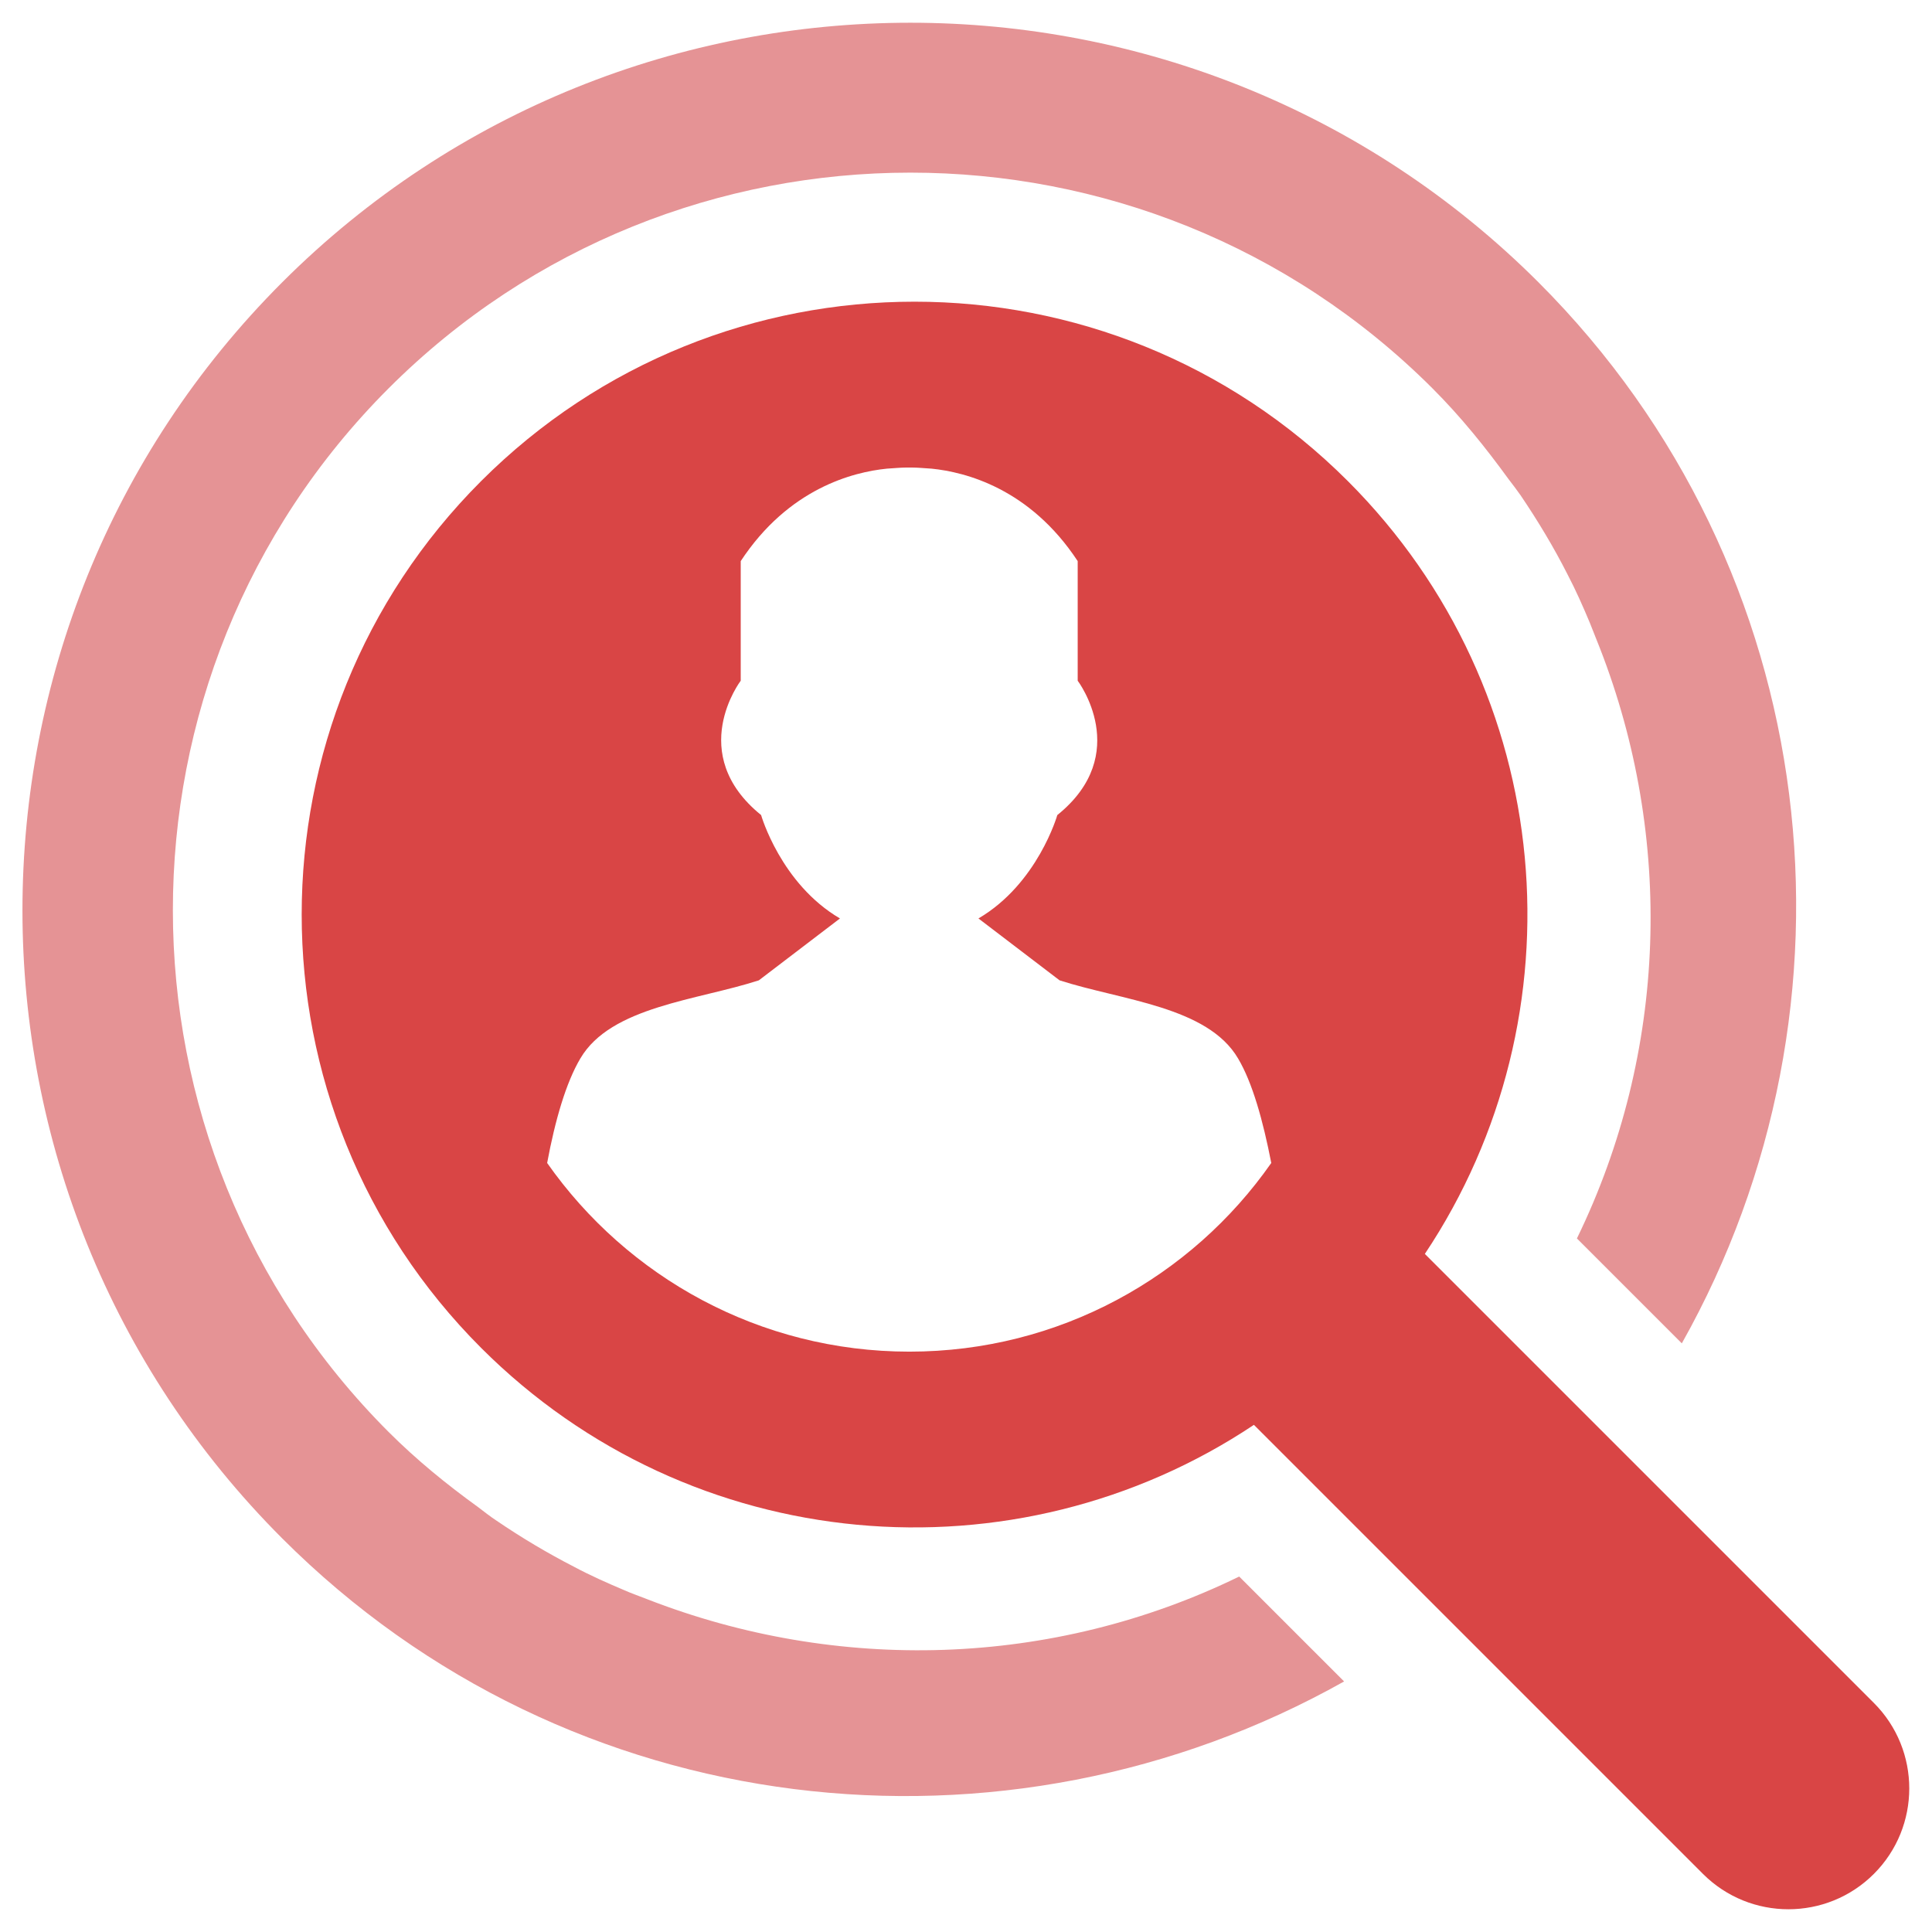
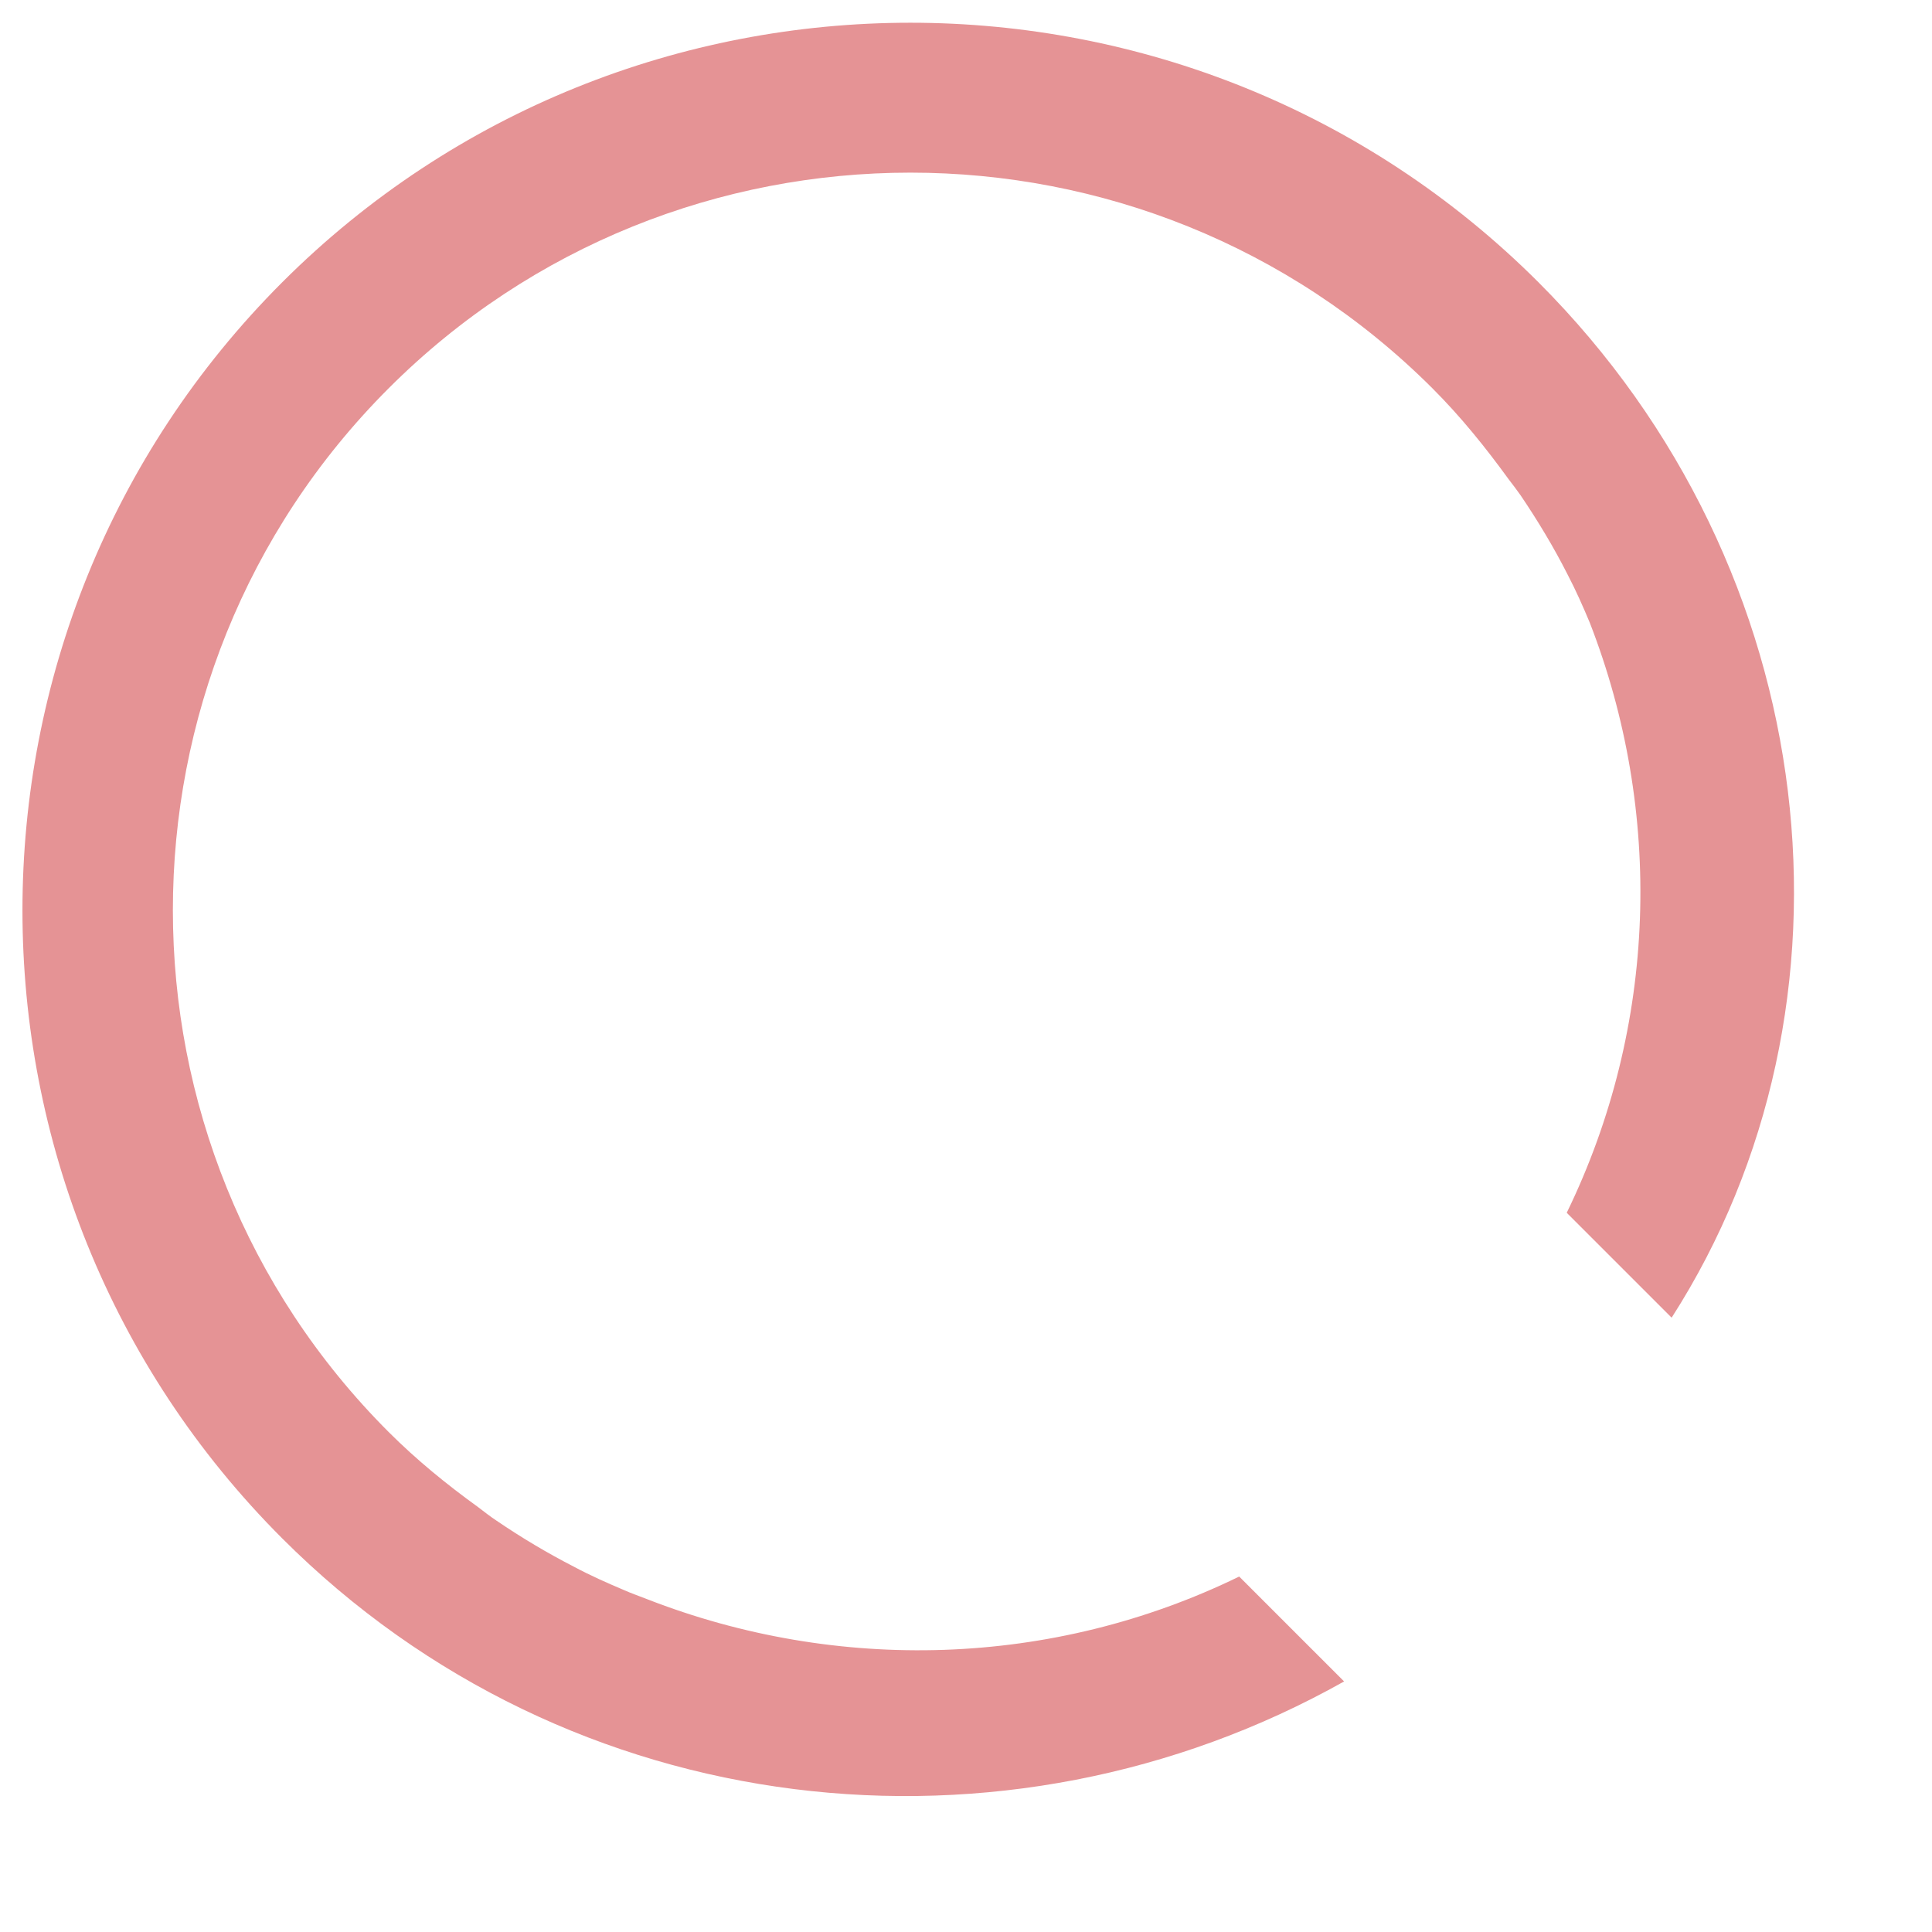
<svg xmlns="http://www.w3.org/2000/svg" version="1.1" id="Layer_1" x="0px" y="0px" viewBox="0 0 512 512" style="enable-background:new 0 0 512 512;" xml:space="preserve">
  <style type="text/css">
	.st0{fill-rule:evenodd;clip-rule:evenodd;fill:#D94545;}
	.st1{fill:#E59395;}
</style>
  <g>
-     <path class="st0" d="M496.6,451.3l-119-119c42.1-63.1,35.3-149.1-20.4-204.8c-63.4-63.4-166.3-63.4-229.7,0   c-63.4,63.4-63.4,166.3,0,229.7c55.7,55.7,141.7,62.5,204.8,20.4l119,119c12.5,12.5,32.8,12.5,45.3,0   C509.1,484.1,509.1,463.8,496.6,451.3z M241,358.2c-39.7,0-74.8-19.8-96-50c2.1-11.3,5-21.3,8.8-27.7c8.1-13.8,31-15.4,47.3-20.7   l21.5-16.4c-15.7-9.2-20.9-27.4-20.9-27.4c-20.1-16.3-5.4-35.6-5.4-35.6v-31.7c12.7-19.3,29.8-23.6,38.7-24.5   c1.8-0.1,3.6-0.3,5.4-0.3c0.2,0,0.6,0,0.6,0s0.4,0,0.5,0c1.8,0,3.6,0.2,5.4,0.3c8.9,0.9,26,5.2,38.7,24.5v31.7   c0,0,14.7,19.4-5.4,35.6c0,0-5.2,18.2-20.9,27.4l21.5,16.4v0l0,0c16.4,5.3,39.2,6.9,47.3,20.7c3.8,6.4,6.6,16.4,8.8,27.7   C315.8,338.4,280.7,358.2,241,358.2z" />
-     <path class="st1" d="M74.8,74.8c-91.8,91.8-91.8,241.1,0,332.9c76.2,76.2,191.7,88.3,281.4,37.9l-27.8-27.8   c-49.6,24.2-106.6,25.6-156.9,6c-2-0.8-4.1-1.5-6.1-2.4c-4.5-1.9-9-3.9-13.3-6.2c-7-3.6-13.9-7.7-20.5-12.2   c-1.7-1.1-3.3-2.4-4.9-3.6c-8.3-6-16.3-12.5-23.7-19.9c-76.2-76.2-76.3-200.3,0-276.6c76.2-76.2,200.3-76.2,276.6,0   c7.6,7.6,14.1,15.7,20.2,24.1c1.1,1.4,2.2,2.9,3.2,4.3c4.6,6.8,8.8,13.8,12.4,20.9c2.2,4.2,4.1,8.5,5.9,12.8   c0.9,2.3,1.8,4.5,2.7,6.8c19.5,50.1,18,106.9-6.1,156.4l27.8,27.8C496,266.6,483.9,151,407.7,74.8C315.9-16.9,166.6-16.9,74.8,74.8   z" />
+     <path class="st1" d="M74.8,74.8c-91.8,91.8-91.8,241.1,0,332.9c76.2,76.2,191.7,88.3,281.4,37.9l-27.8-27.8   c-49.6,24.2-106.6,25.6-156.9,6c-2-0.8-4.1-1.5-6.1-2.4c-4.5-1.9-9-3.9-13.3-6.2c-7-3.6-13.9-7.7-20.5-12.2   c-1.7-1.1-3.3-2.4-4.9-3.6c-8.3-6-16.3-12.5-23.7-19.9c-76.2-76.2-76.3-200.3,0-276.6c76.2-76.2,200.3-76.2,276.6,0   c7.6,7.6,14.1,15.7,20.2,24.1c1.1,1.4,2.2,2.9,3.2,4.3c4.6,6.8,8.8,13.8,12.4,20.9c2.2,4.2,4.1,8.5,5.9,12.8   c19.5,50.1,18,106.9-6.1,156.4l27.8,27.8C496,266.6,483.9,151,407.7,74.8C315.9-16.9,166.6-16.9,74.8,74.8   z" />
  </g>
</svg>